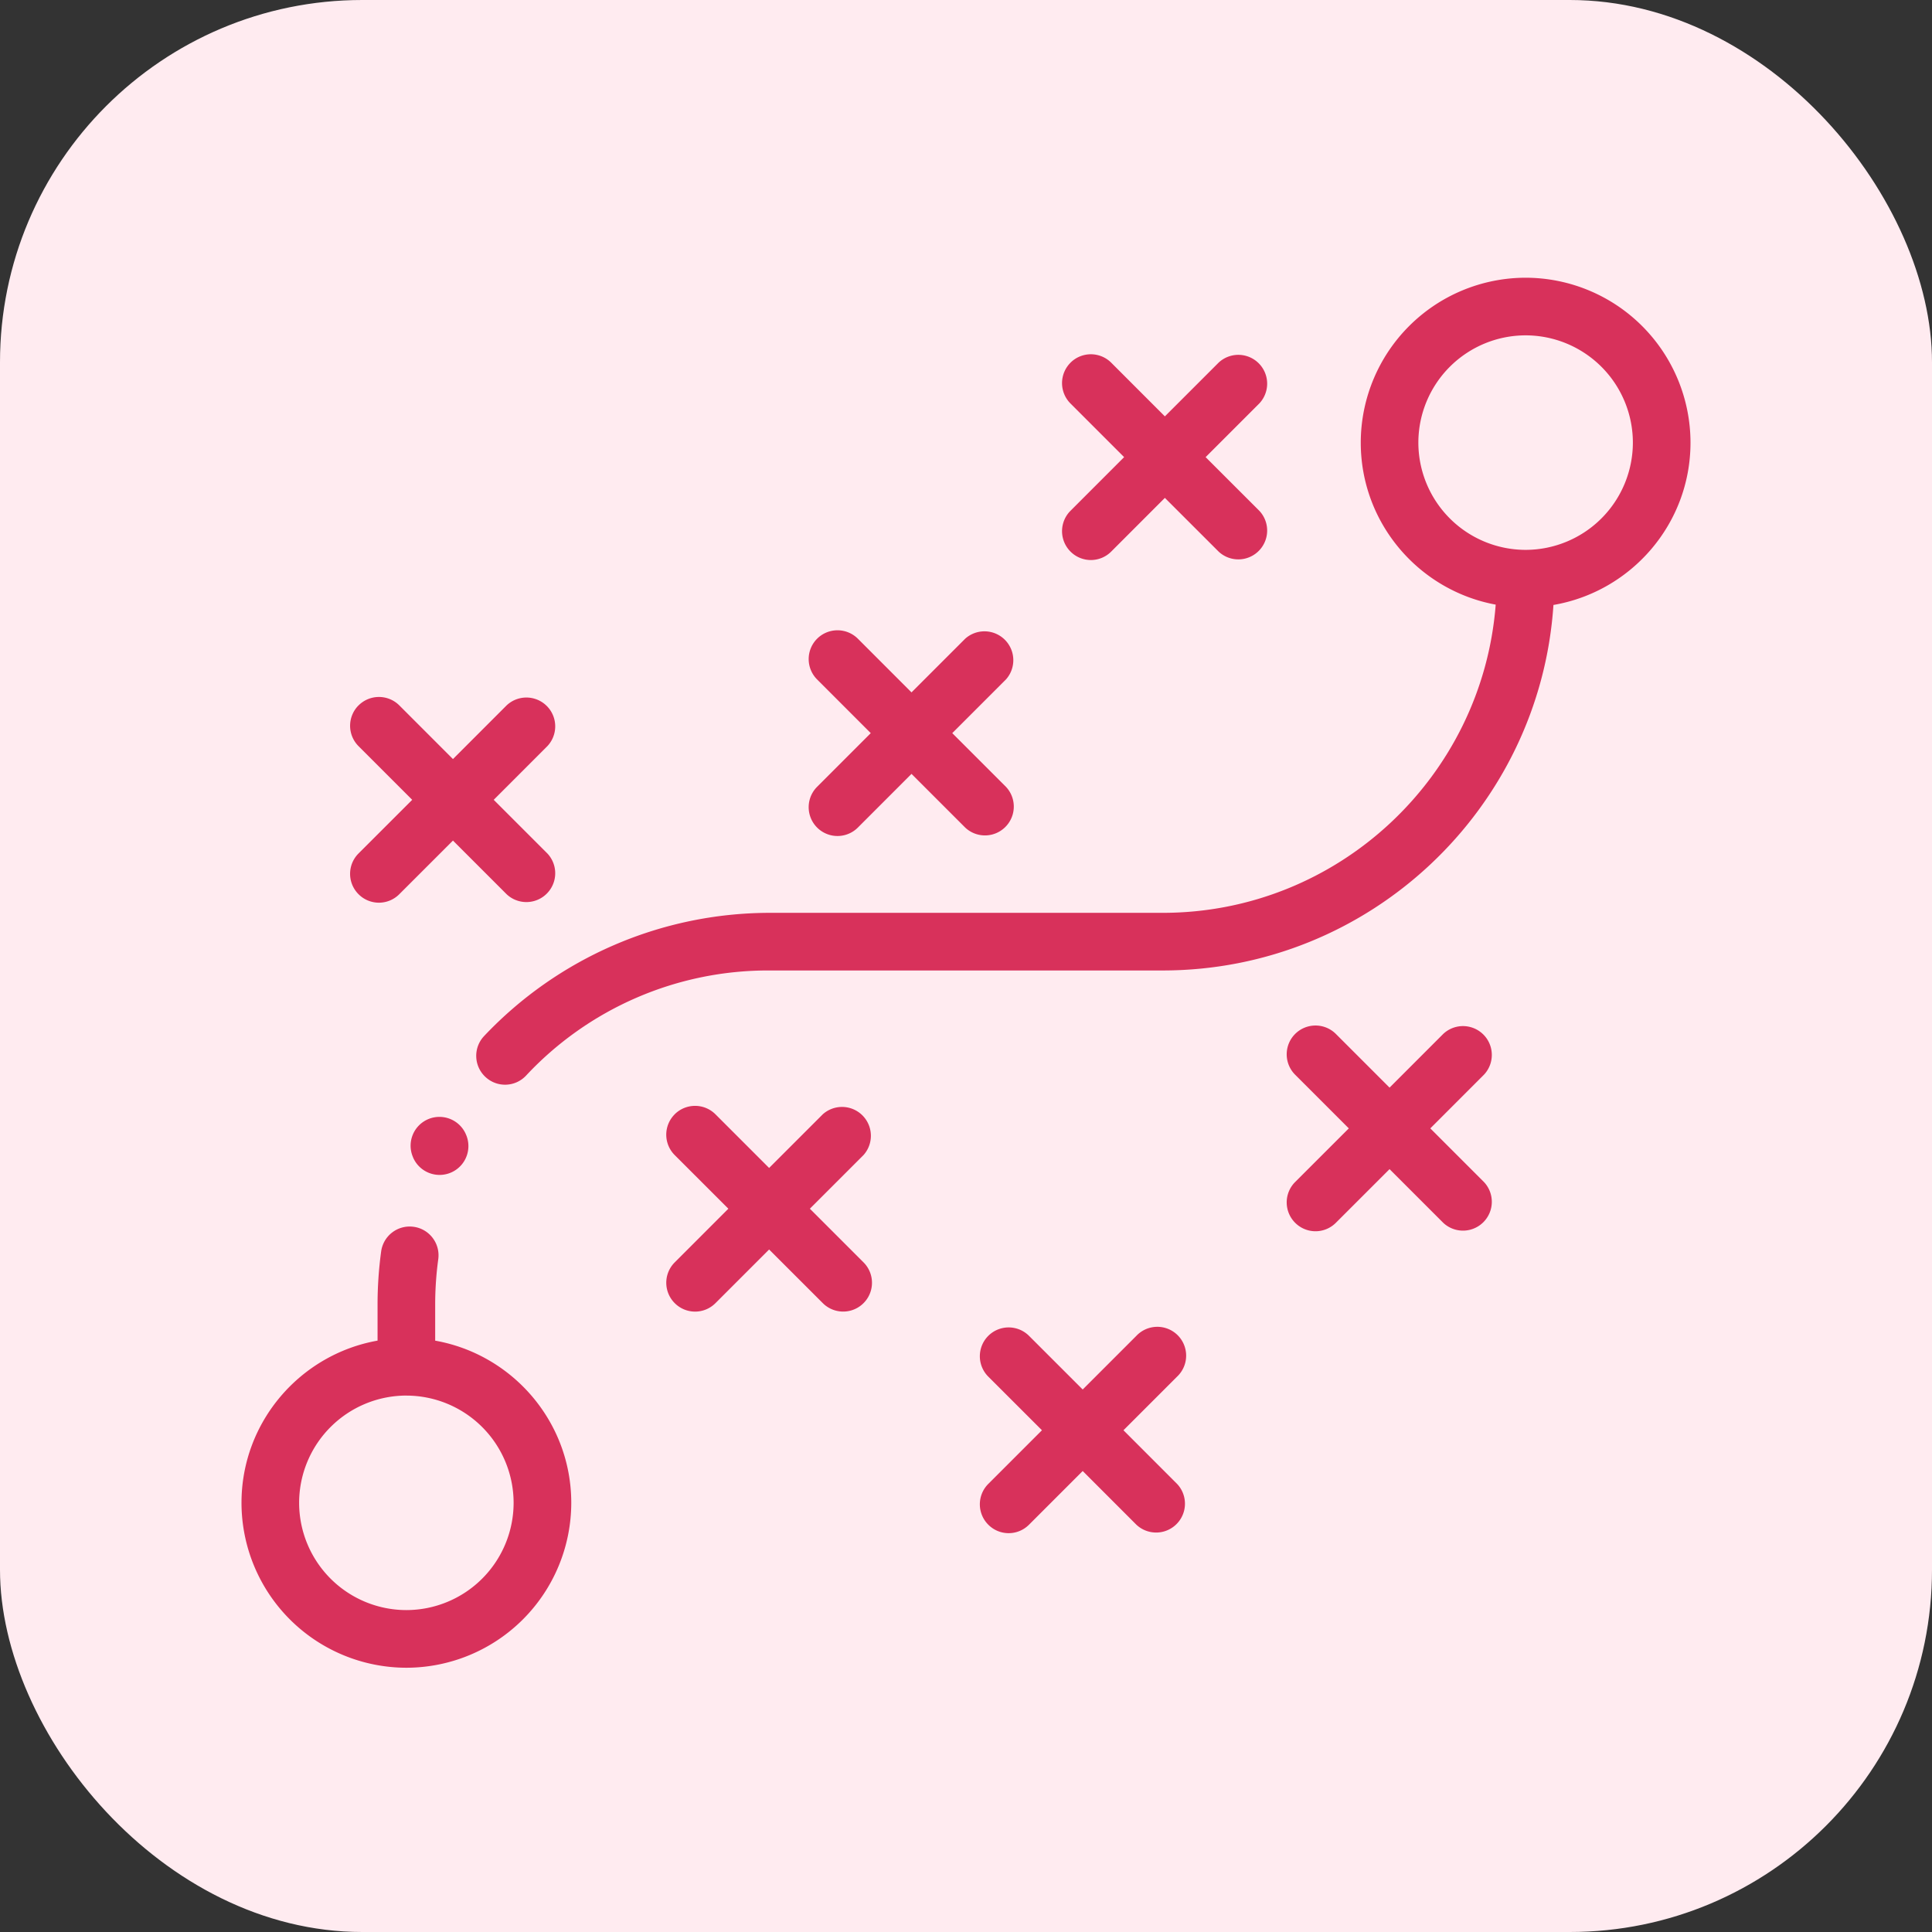
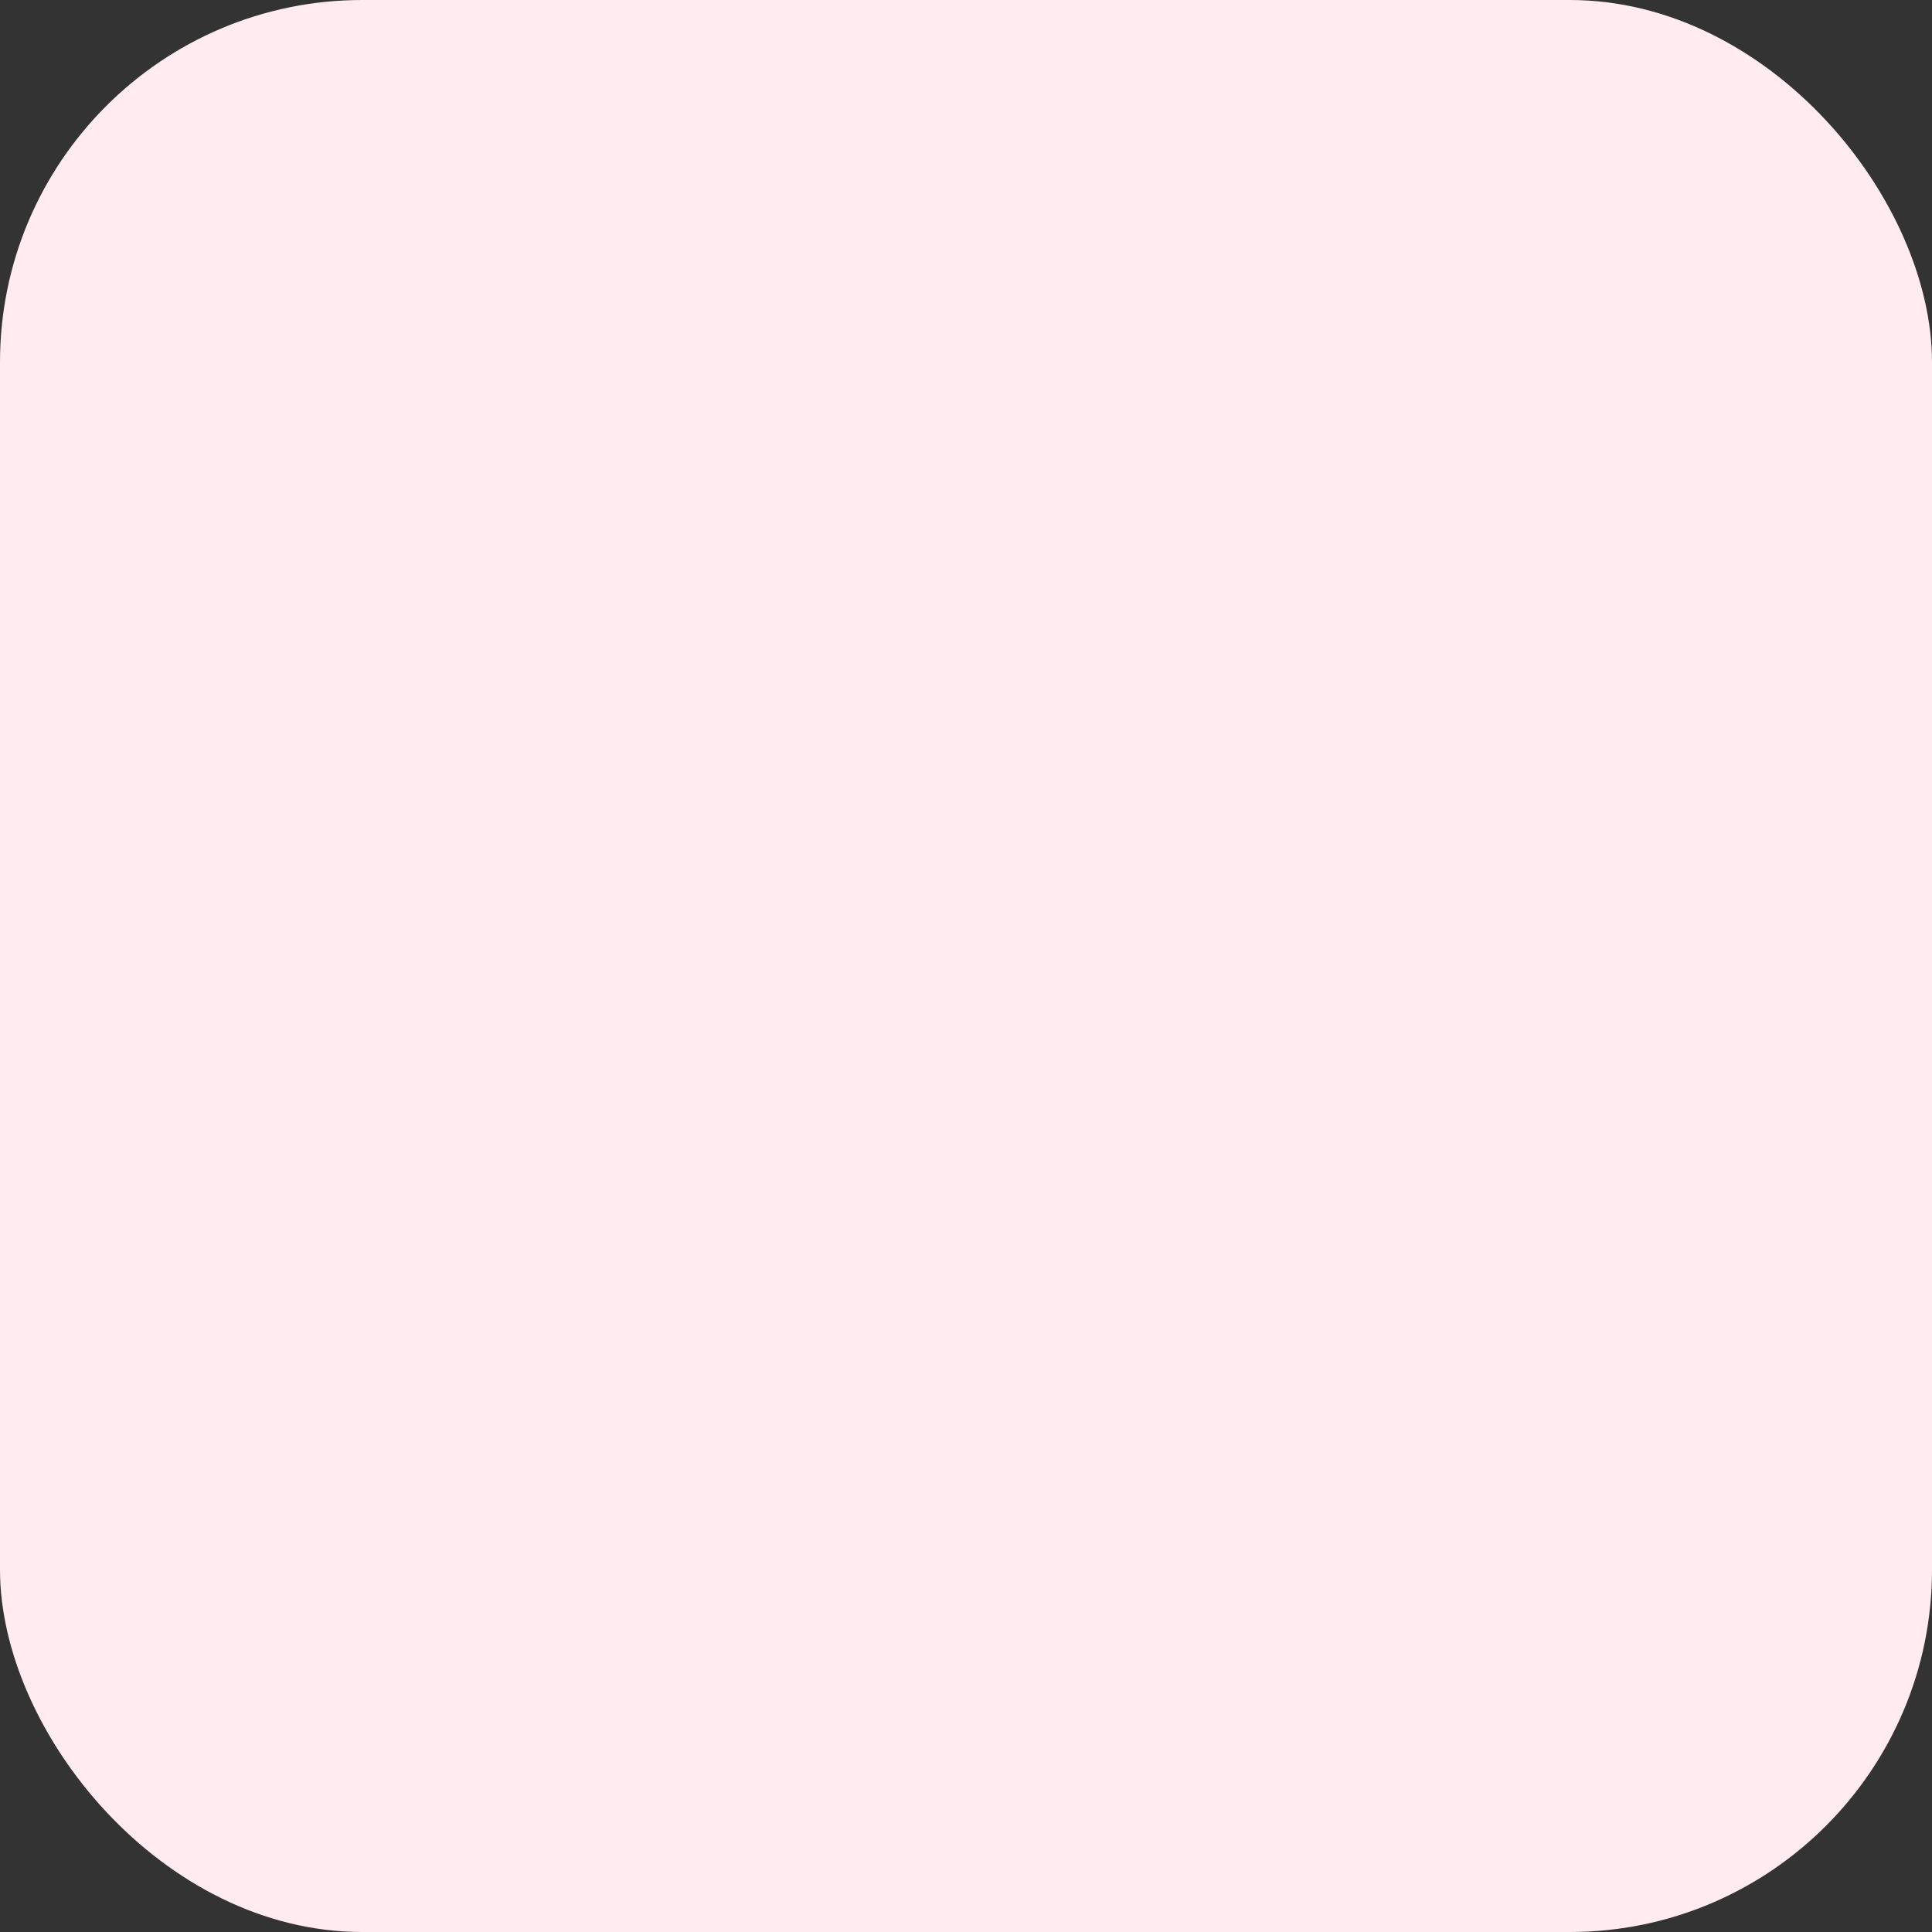
<svg xmlns="http://www.w3.org/2000/svg" width="64" height="64">
  <rect width="100%" height="100%" fill="#333333" stroke="none" />
  <g fill="none" fill-rule="evenodd">
    <rect fill="#FFEBF0" width="64" height="64" rx="12" />
-     <path d="M13.59 40.63l.11.009c.523.07.889.552.818 1.074-.068.495-.102 1.001-.102 1.504v1.194c2.558.453 4.508 2.687 4.508 5.372a5.468 5.468 0 01-5.462 5.463A5.468 5.468 0 018 49.783c0-2.685 1.95-4.919 4.507-5.373v-1.193c0-.589.04-1.181.119-1.76a.954.954 0 011.074-.818zm-.128 5.6a3.557 3.557 0 00-3.553 3.553 3.556 3.556 0 003.553 3.553 3.556 3.556 0 003.552-3.553 3.556 3.556 0 00-3.552-3.552zm19.276-1.978a.955.955 0 011.35 0l1.778 1.777 1.777-1.777a.955.955 0 111.35 1.35l-1.777 1.777 1.777 1.778a.955.955 0 01-1.35 1.35l-1.777-1.778-1.778 1.778a.951.951 0 01-1.35 0 .955.955 0 010-1.35l1.778-1.778-1.778-1.777a.955.955 0 010-1.35zm-10.388-7.34a.956.956 0 011.35 0l1.778 1.778 1.777-1.777a.956.956 0 011.35 1.35l-1.777 1.777 1.778 1.778a.954.954 0 11-1.35 1.35l-1.778-1.777-1.777 1.777a.952.952 0 01-1.35 0 .954.954 0 010-1.35l1.777-1.778-1.778-1.777a.955.955 0 010-1.35zm20.553-2.661a.955.955 0 011.35 0l1.778 1.778 1.777-1.778a.955.955 0 011.35 1.35l-1.777 1.778 1.777 1.777a.955.955 0 01-1.35 1.35l-1.777-1.777-1.778 1.777a.952.952 0 01-1.35 0 .955.955 0 010-1.35l1.778-1.777-1.778-1.778a.955.955 0 010-1.35zm-28.705 2.817a.955.955 0 011.244.528l.014.035a.955.955 0 01-1.77.716l-.014-.035a.955.955 0 01.526-1.244zM50.538 9.2A5.468 5.468 0 0156 14.662c0 2.697-1.967 4.937-4.54 5.378-.45 6.752-6.082 12.108-12.946 12.108H25.486a10.967 10.967 0 00-8.06 3.483.952.952 0 01-1.35.04.954.954 0 01-.04-1.35 13.03 13.03 0 019.45-4.082h13.028c5.814 0 10.592-4.507 11.033-10.21-2.54-.468-4.47-2.694-4.47-5.367A5.468 5.468 0 0150.537 9.2zm-38.66 14.167a.956.956 0 011.35 0l1.777 1.778 1.777-1.778a.955.955 0 011.35 1.35l-1.777 1.778 1.777 1.777a.955.955 0 01-1.35 1.35l-1.777-1.777-1.778 1.777a.952.952 0 01-1.35 0 .954.954 0 010-1.35l1.778-1.777-1.778-1.778a.955.955 0 010-1.35zm15.19-2.209a.956.956 0 011.35 0l1.777 1.778 1.778-1.778a.956.956 0 011.35 1.35l-1.778 1.778 1.778 1.778a.955.955 0 01-1.35 1.35l-1.778-1.778-1.777 1.778a.954.954 0 11-1.35-1.35l1.777-1.778-1.777-1.778a.955.955 0 010-1.35zm8.393-9.143a.955.955 0 011.35 0l1.777 1.778 1.778-1.778a.955.955 0 011.35 1.35l-1.778 1.778 1.778 1.777a.955.955 0 01-1.35 1.35l-1.778-1.777-1.777 1.778a.952.952 0 01-1.35 0 .955.955 0 010-1.35l1.777-1.778-1.777-1.777a.955.955 0 010-1.35zm15.077-.906a3.556 3.556 0 00-3.553 3.553 3.557 3.557 0 003.553 3.553 3.557 3.557 0 003.553-3.553 3.556 3.556 0 00-3.553-3.553z" fill="#D8315B" fill-rule="nonzero" />
  </g>
</svg>